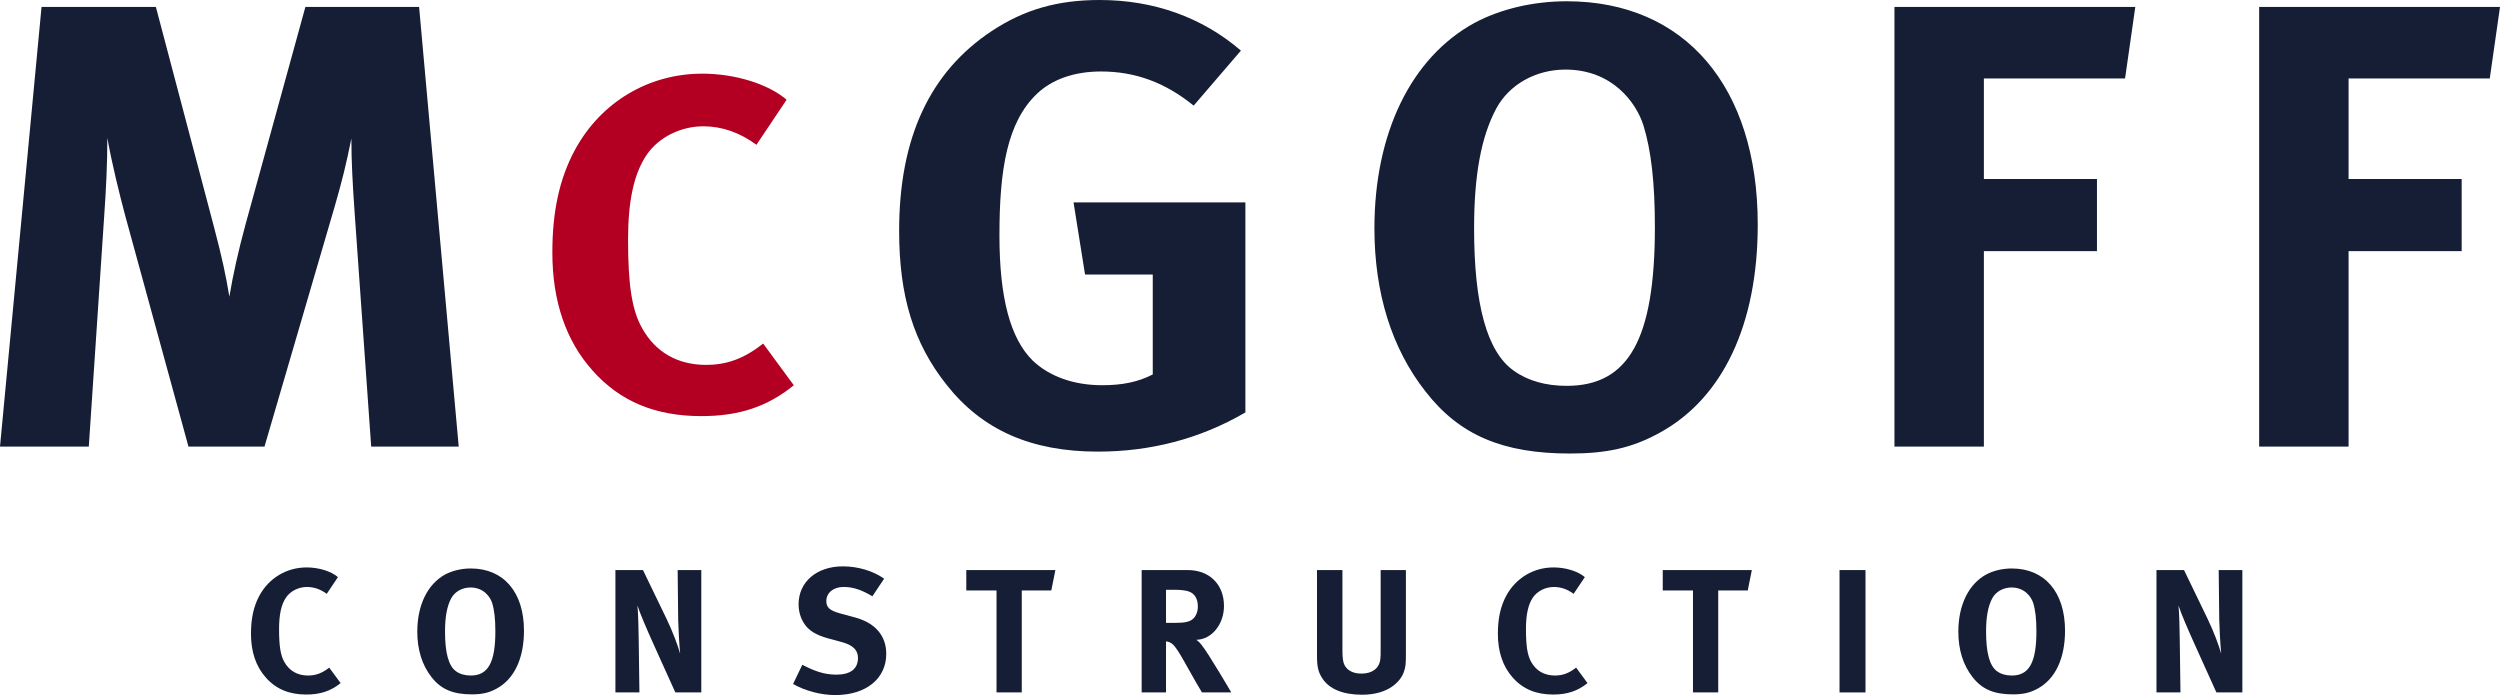
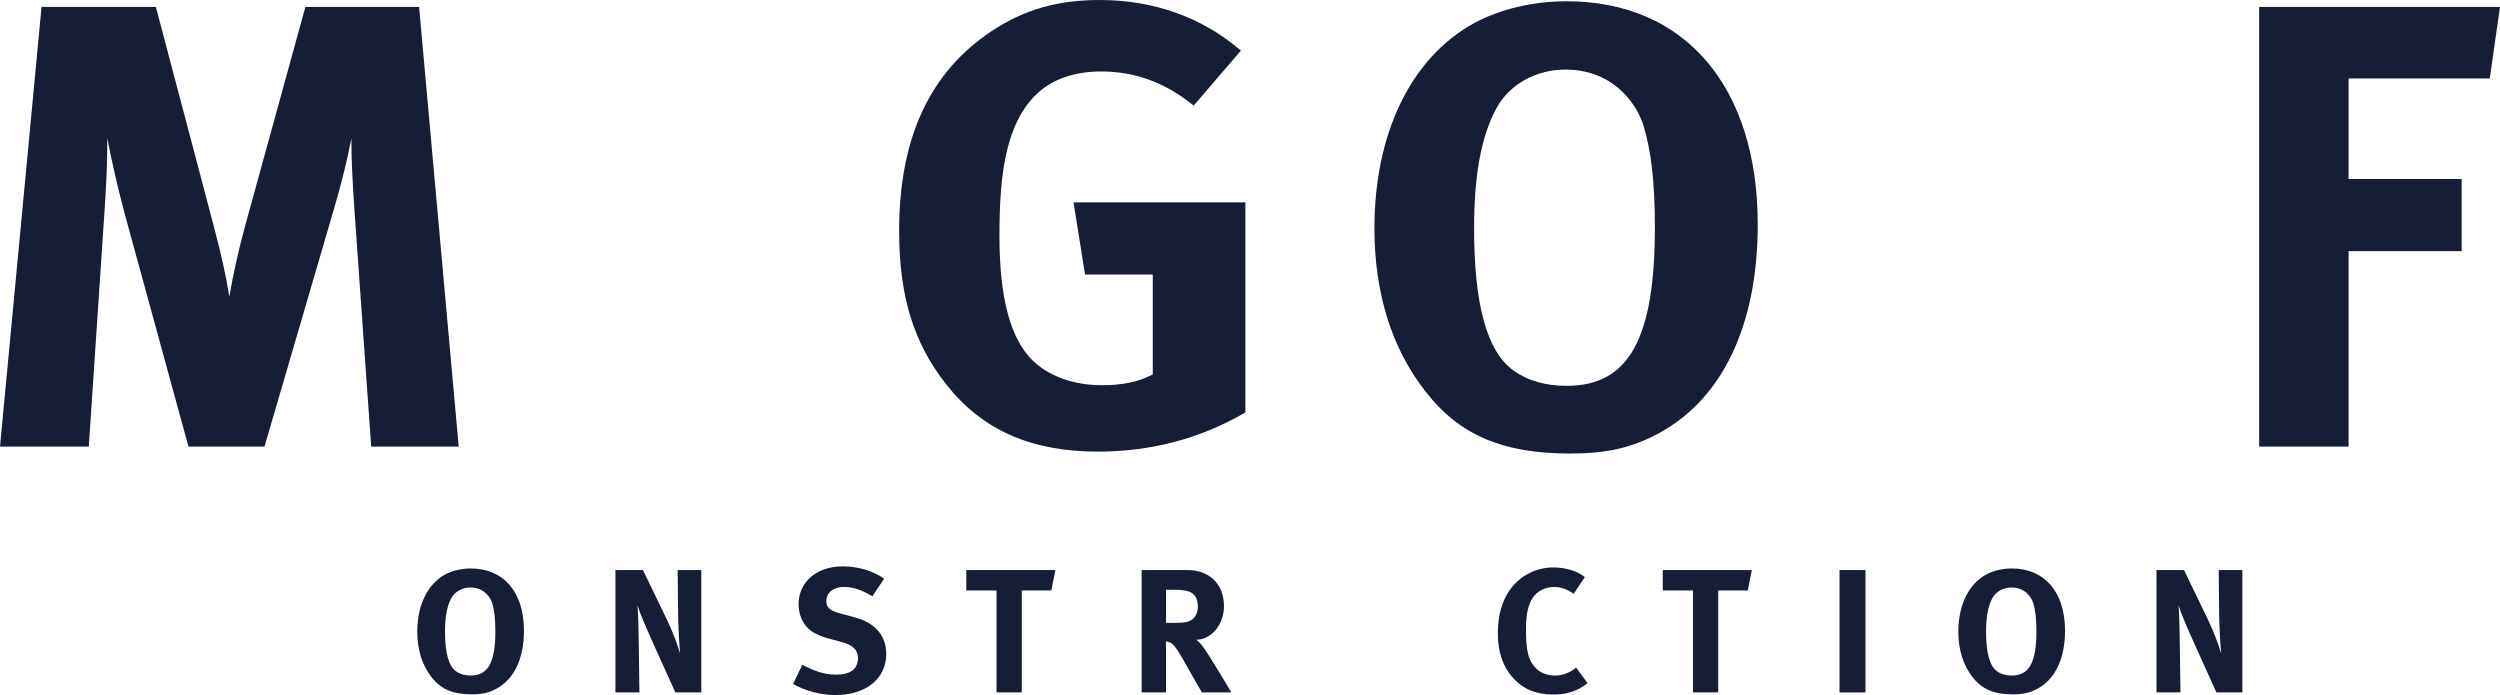
<svg xmlns="http://www.w3.org/2000/svg" width="223px" height="62px" viewBox="0 0 223 62" version="1.1">
  <title>mcgoff-construction</title>
  <desc>Created with Sketch.</desc>
  <g id="Page-1" stroke="none" stroke-width="1" fill="none" fill-rule="evenodd">
    <g id="Recruitment" transform="translate(-609, -47)" fill-rule="nonzero">
      <g id="mcgoff-construction" transform="translate(609, 47)">
        <path d="M13.905,0.621 L19.09,20.255 C19.831,23.076 20.117,24.431 20.459,26.462 C20.8,24.431 21.257,22.4 21.883,20.086 L27.24,0.621 L37.384,0.621 L40.917,39.834 L33.11,39.834 L31.628,18.902 C31.457,16.419 31.343,14.444 31.343,12.357 C30.887,14.613 30.545,16.024 29.861,18.394 L23.593,39.834 L16.811,39.834 L11.17,19.24 C10.657,17.322 9.973,14.557 9.575,12.3 C9.575,14.613 9.46,16.927 9.289,19.352 L7.921,39.834 L0,39.834 L3.705,0.621 L13.905,0.621 Z" id="Path" fill="#151E35" />
        <path d="M106.474,9.422 C103.909,7.335 101.231,6.376 98.211,6.376 C95.874,6.376 93.88,7.053 92.512,8.35 C89.834,10.889 89.15,15.121 89.15,20.989 C89.15,26.575 90.119,30.185 92.113,32.16 C93.594,33.571 95.76,34.362 98.324,34.362 C100.091,34.362 101.516,34.079 102.826,33.401 L102.826,24.487 L96.786,24.487 L95.76,18.055 L111.089,18.055 L111.089,36.787 C107.043,39.156 102.599,40.285 97.925,40.285 C91.999,40.285 87.611,38.367 84.42,34.305 C81.513,30.637 80.203,26.462 80.203,20.594 C80.203,12.3 82.938,6.432 88.466,2.765 C91.372,0.847 94.335,0 98.097,0 C102.884,0 107.214,1.524 110.69,4.514 L106.474,9.422 Z" id="Path" fill="#151E35" />
        <path d="M156.791,20.03 C156.791,28.888 153.713,35.545 147.959,38.649 C145.564,39.946 143.342,40.455 140.037,40.455 C134.054,40.455 130.178,38.819 127.158,34.925 C124.138,31.089 122.598,26.123 122.598,20.368 C122.598,11.905 125.847,5.134 131.546,2.031 C133.882,0.79 136.788,0.113 139.752,0.113 C150.294,0.113 156.791,7.73 156.791,20.03 L156.791,20.03 Z M133.484,9.648 C132.115,12.187 131.489,15.629 131.489,20.368 C131.489,27.139 132.629,31.371 135.022,33.063 C136.276,33.966 137.872,34.417 139.752,34.417 C145.28,34.417 147.616,30.242 147.616,20.255 C147.616,16.249 147.274,13.372 146.59,11.172 C145.963,9.197 143.855,6.207 139.638,6.207 C136.959,6.207 134.623,7.56 133.484,9.648 L133.484,9.648 Z" id="Shape" fill="#151E35" />
-         <polygon id="Path" fill="#151E35" points="190.468 0.621 189.556 6.997 176.962 6.997 176.962 15.968 187.049 15.968 187.049 22.4 176.962 22.4 176.962 39.834 168.985 39.834 168.985 0.621" />
        <polygon id="Path" fill="#151E35" points="223 0.621 222.088 6.997 209.494 6.997 209.494 15.968 219.581 15.968 219.581 22.4 209.494 22.4 209.494 39.834 201.516 39.834 201.516 0.621" />
-         <path d="M67.474,12.916 C65.979,11.816 64.398,11.266 62.731,11.266 C60.723,11.266 58.757,12.24 57.688,13.805 C56.534,15.497 56.023,17.951 56.023,21.378 C56.023,25.398 56.364,27.64 57.261,29.248 C58.458,31.405 60.423,32.548 62.988,32.548 C64.739,32.548 66.32,32.041 68.073,30.644 L70.808,34.367 C68.457,36.271 65.936,37.117 62.56,37.117 C58.458,37.117 55.296,35.805 52.86,33.055 C50.467,30.39 49.27,26.836 49.27,22.521 C49.27,18.84 49.911,15.92 51.278,13.382 C53.586,9.109 57.86,6.57 62.646,6.57 C65.594,6.57 68.543,7.501 70.166,8.897 L67.474,12.916 Z" id="Path" fill="#B30022" />
-         <path d="M29.145,52.97 C28.589,52.561 28.003,52.358 27.384,52.358 C26.638,52.358 25.908,52.718 25.512,53.299 C25.084,53.928 24.893,54.839 24.893,56.111 C24.893,57.603 25.021,58.435 25.354,59.033 C25.798,59.833 26.527,60.257 27.479,60.257 C28.129,60.257 28.716,60.068 29.367,59.551 L30.382,60.933 C29.51,61.639 28.574,61.953 27.321,61.953 C25.798,61.953 24.624,61.467 23.719,60.446 C22.831,59.457 22.387,58.137 22.387,56.535 C22.387,55.169 22.625,54.085 23.132,53.142 C23.989,51.556 25.575,50.614 27.352,50.614 C28.447,50.614 29.541,50.96 30.144,51.478 L29.145,52.97 Z" id="Path" fill="#151E35" />
        <path d="M46.739,56.253 C46.739,58.718 45.883,60.571 44.28,61.435 C43.615,61.796 42.996,61.938 42.076,61.938 C40.41,61.938 39.331,61.482 38.491,60.398 C37.65,59.33 37.222,57.949 37.222,56.346 C37.222,53.991 38.126,52.106 39.712,51.242 C40.363,50.897 41.172,50.708 41.996,50.708 C44.931,50.708 46.739,52.828 46.739,56.253 L46.739,56.253 Z M40.252,53.362 C39.871,54.069 39.696,55.027 39.696,56.346 C39.696,58.231 40.014,59.409 40.68,59.88 C41.029,60.132 41.473,60.257 41.996,60.257 C43.535,60.257 44.186,59.095 44.186,56.315 C44.186,55.199 44.09,54.399 43.9,53.787 C43.725,53.237 43.139,52.404 41.964,52.404 C41.219,52.404 40.569,52.782 40.252,53.362 L40.252,53.362 Z" id="Shape" fill="#151E35" />
        <path d="M57.353,50.85 L59.463,55.215 C60.018,56.378 60.447,57.525 60.669,58.31 C60.589,57.462 60.51,56.064 60.494,55.309 L60.447,50.85 L62.556,50.85 L62.556,61.764 L60.24,61.764 L58.352,57.587 C57.734,56.221 57.068,54.682 56.862,54.007 C56.941,54.902 56.957,56.189 56.973,57.101 L57.036,61.764 L54.895,61.764 L54.895,50.85 L57.353,50.85 Z" id="Path" fill="#151E35" />
        <path d="M77.817,53.189 C76.817,52.593 76.072,52.357 75.247,52.357 C74.343,52.357 73.708,52.875 73.708,53.613 C73.708,54.179 74.01,54.462 74.93,54.713 L76.262,55.074 C78.071,55.561 79.054,56.707 79.054,58.325 C79.054,60.54 77.246,62 74.501,62 C73.248,62 71.852,61.64 70.742,61.012 L71.566,59.298 C72.598,59.833 73.486,60.179 74.596,60.179 C75.865,60.179 76.531,59.661 76.531,58.687 C76.531,57.98 76.072,57.54 75.088,57.273 L73.867,56.943 C72.773,56.645 72.09,56.221 71.693,55.561 C71.392,55.074 71.234,54.509 71.234,53.897 C71.234,51.902 72.852,50.519 75.183,50.519 C76.531,50.519 77.896,50.928 78.864,51.619 L77.817,53.189 Z" id="Path" fill="#151E35" />
        <polygon id="Path" fill="#151E35" points="94.14 50.85 93.776 52.671 91.142 52.671 91.142 61.764 88.89 61.764 88.89 52.671 86.193 52.671 86.193 50.85" />
        <path d="M105.943,50.85 C107.895,50.85 109.179,52.137 109.179,54.054 C109.179,55.687 108.085,57.038 106.72,57.069 C106.943,57.241 107.038,57.336 107.18,57.525 C107.815,58.31 109.83,61.764 109.83,61.764 L107.213,61.764 C106.784,61.043 106.61,60.744 106.181,59.975 C105.087,58.011 104.754,57.477 104.357,57.305 C104.246,57.257 104.151,57.226 104.008,57.21 L104.008,61.764 L101.835,61.764 L101.835,50.85 L105.943,50.85 Z M104.008,55.561 L104.754,55.561 C105.705,55.561 106.118,55.467 106.42,55.199 C106.689,54.949 106.848,54.556 106.848,54.1 C106.848,53.426 106.578,52.953 106.054,52.765 C105.801,52.671 105.341,52.608 104.801,52.608 L104.008,52.608 L104.008,55.561 Z" id="Shape" fill="#151E35" />
-         <path d="M119.744,50.85 L119.744,58.027 C119.744,58.702 119.807,59.095 119.934,59.33 C120.188,59.817 120.712,60.085 121.441,60.085 C122.409,60.085 123.028,59.613 123.123,58.812 C123.154,58.577 123.154,58.42 123.154,57.839 L123.154,50.85 L125.407,50.85 L125.407,58.2 C125.407,59.236 125.391,59.44 125.232,59.912 C124.947,60.776 123.868,61.97 121.49,61.97 C119.807,61.97 118.57,61.467 117.951,60.509 C117.587,59.943 117.476,59.504 117.476,58.452 L117.476,50.85 L119.744,50.85 Z" id="Path" fill="#151E35" />
        <path d="M140.368,52.97 C139.812,52.561 139.226,52.358 138.607,52.358 C137.861,52.358 137.132,52.718 136.735,53.299 C136.307,53.928 136.116,54.839 136.116,56.111 C136.116,57.603 136.243,58.435 136.577,59.033 C137.02,59.833 137.75,60.257 138.702,60.257 C139.353,60.257 139.939,60.068 140.59,59.551 L141.606,60.933 C140.732,61.639 139.797,61.953 138.543,61.953 C137.02,61.953 135.847,61.467 134.942,60.446 C134.054,59.457 133.61,58.137 133.61,56.535 C133.61,55.169 133.848,54.085 134.355,53.142 C135.212,51.556 136.798,50.614 138.575,50.614 C139.67,50.614 140.764,50.96 141.366,51.478 L140.368,52.97 Z" id="Path" fill="#151E35" />
        <polygon id="Path" fill="#151E35" points="156.264 50.85 155.899 52.671 153.266 52.671 153.266 61.764 151.013 61.764 151.013 52.671 148.317 52.671 148.317 50.85" />
        <polygon id="Path" fill="#151E35" points="166.402 61.765 164.086 61.765 164.086 50.85 166.402 50.85" />
        <path d="M184.201,56.253 C184.201,58.718 183.345,60.571 181.742,61.435 C181.076,61.796 180.457,61.938 179.537,61.938 C177.871,61.938 176.793,61.482 175.953,60.398 C175.111,59.33 174.683,57.949 174.683,56.346 C174.683,53.991 175.588,52.106 177.174,51.242 C177.824,50.897 178.634,50.708 179.458,50.708 C182.393,50.708 184.201,52.828 184.201,56.253 L184.201,56.253 Z M177.713,53.362 C177.332,54.069 177.158,55.027 177.158,56.346 C177.158,58.231 177.475,59.409 178.141,59.88 C178.49,60.132 178.934,60.257 179.458,60.257 C180.997,60.257 181.648,59.095 181.648,56.315 C181.648,55.199 181.552,54.399 181.361,53.787 C181.187,53.237 180.6,52.404 179.427,52.404 C178.681,52.404 178.03,52.782 177.713,53.362 L177.713,53.362 Z" id="Shape" fill="#151E35" />
        <path d="M194.815,50.85 L196.925,55.215 C197.48,56.378 197.908,57.525 198.131,58.31 C198.052,57.462 197.972,56.064 197.957,55.309 L197.908,50.85 L200.018,50.85 L200.018,61.764 L197.702,61.764 L195.815,57.587 C195.196,56.221 194.53,54.682 194.323,54.007 C194.403,54.902 194.419,56.189 194.434,57.101 L194.498,61.764 L192.357,61.764 L192.357,50.85 L194.815,50.85 Z" id="Path" fill="#151E35" />
      </g>
    </g>
  </g>
</svg>